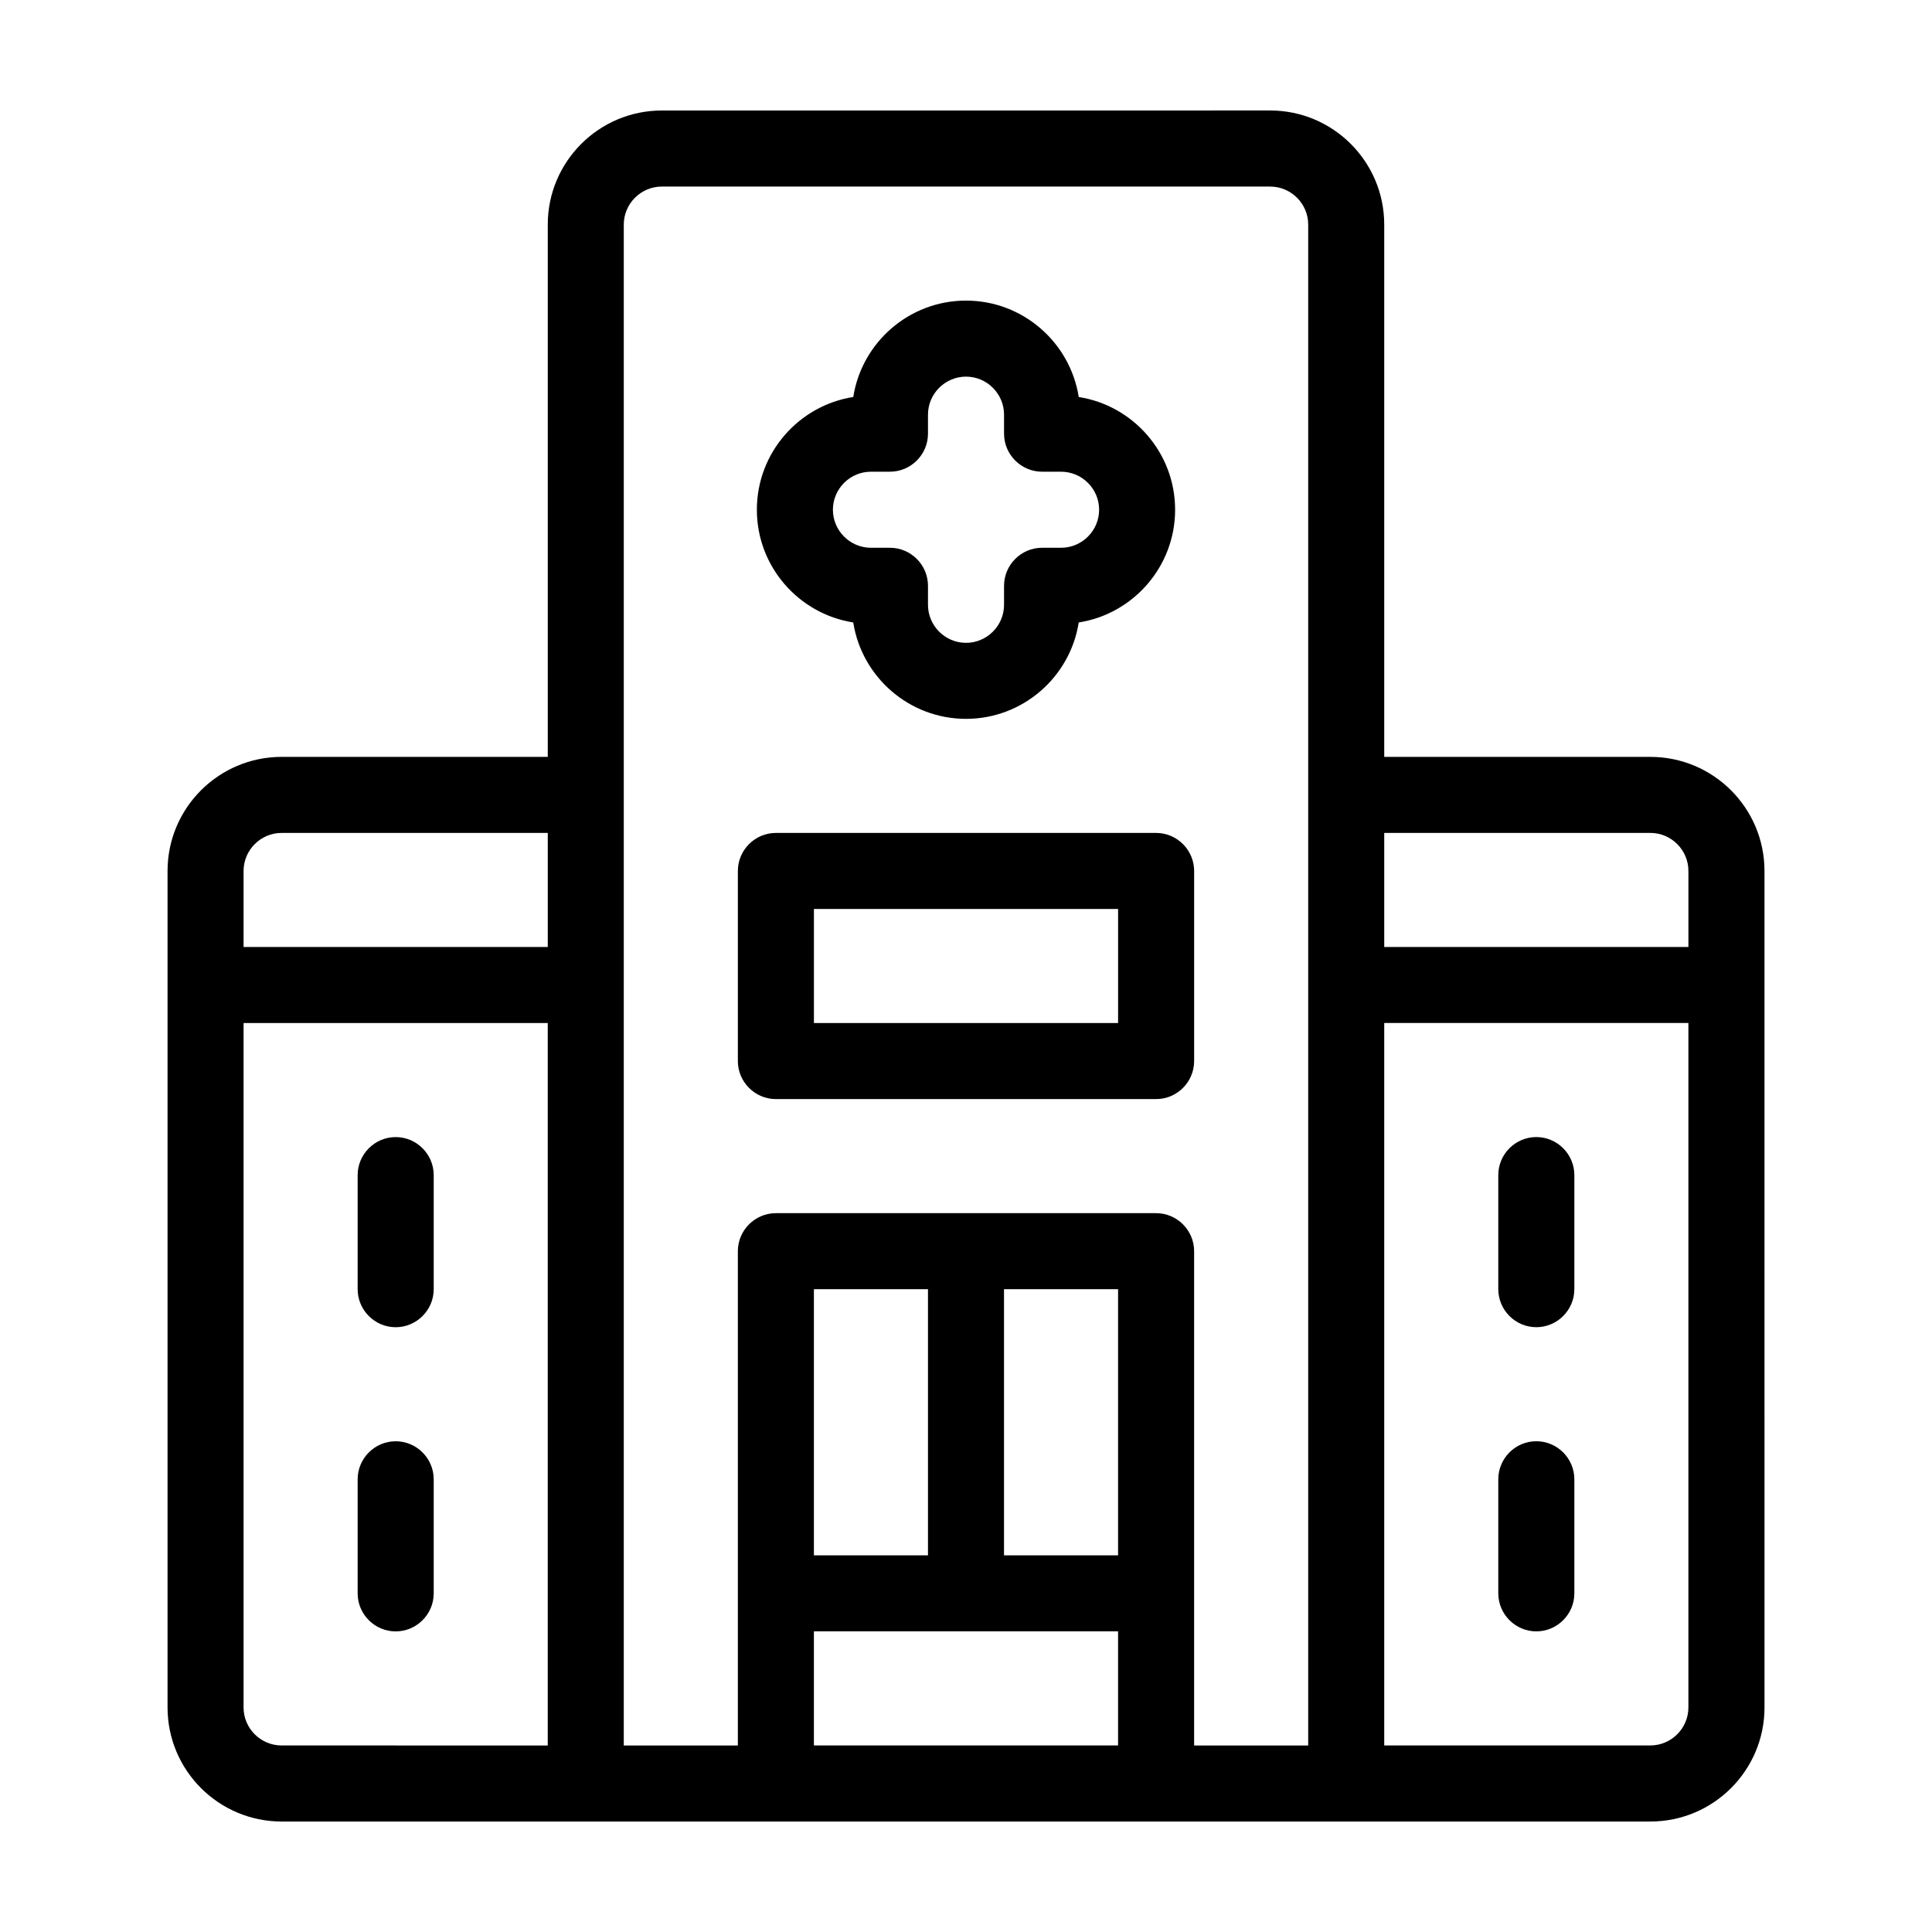
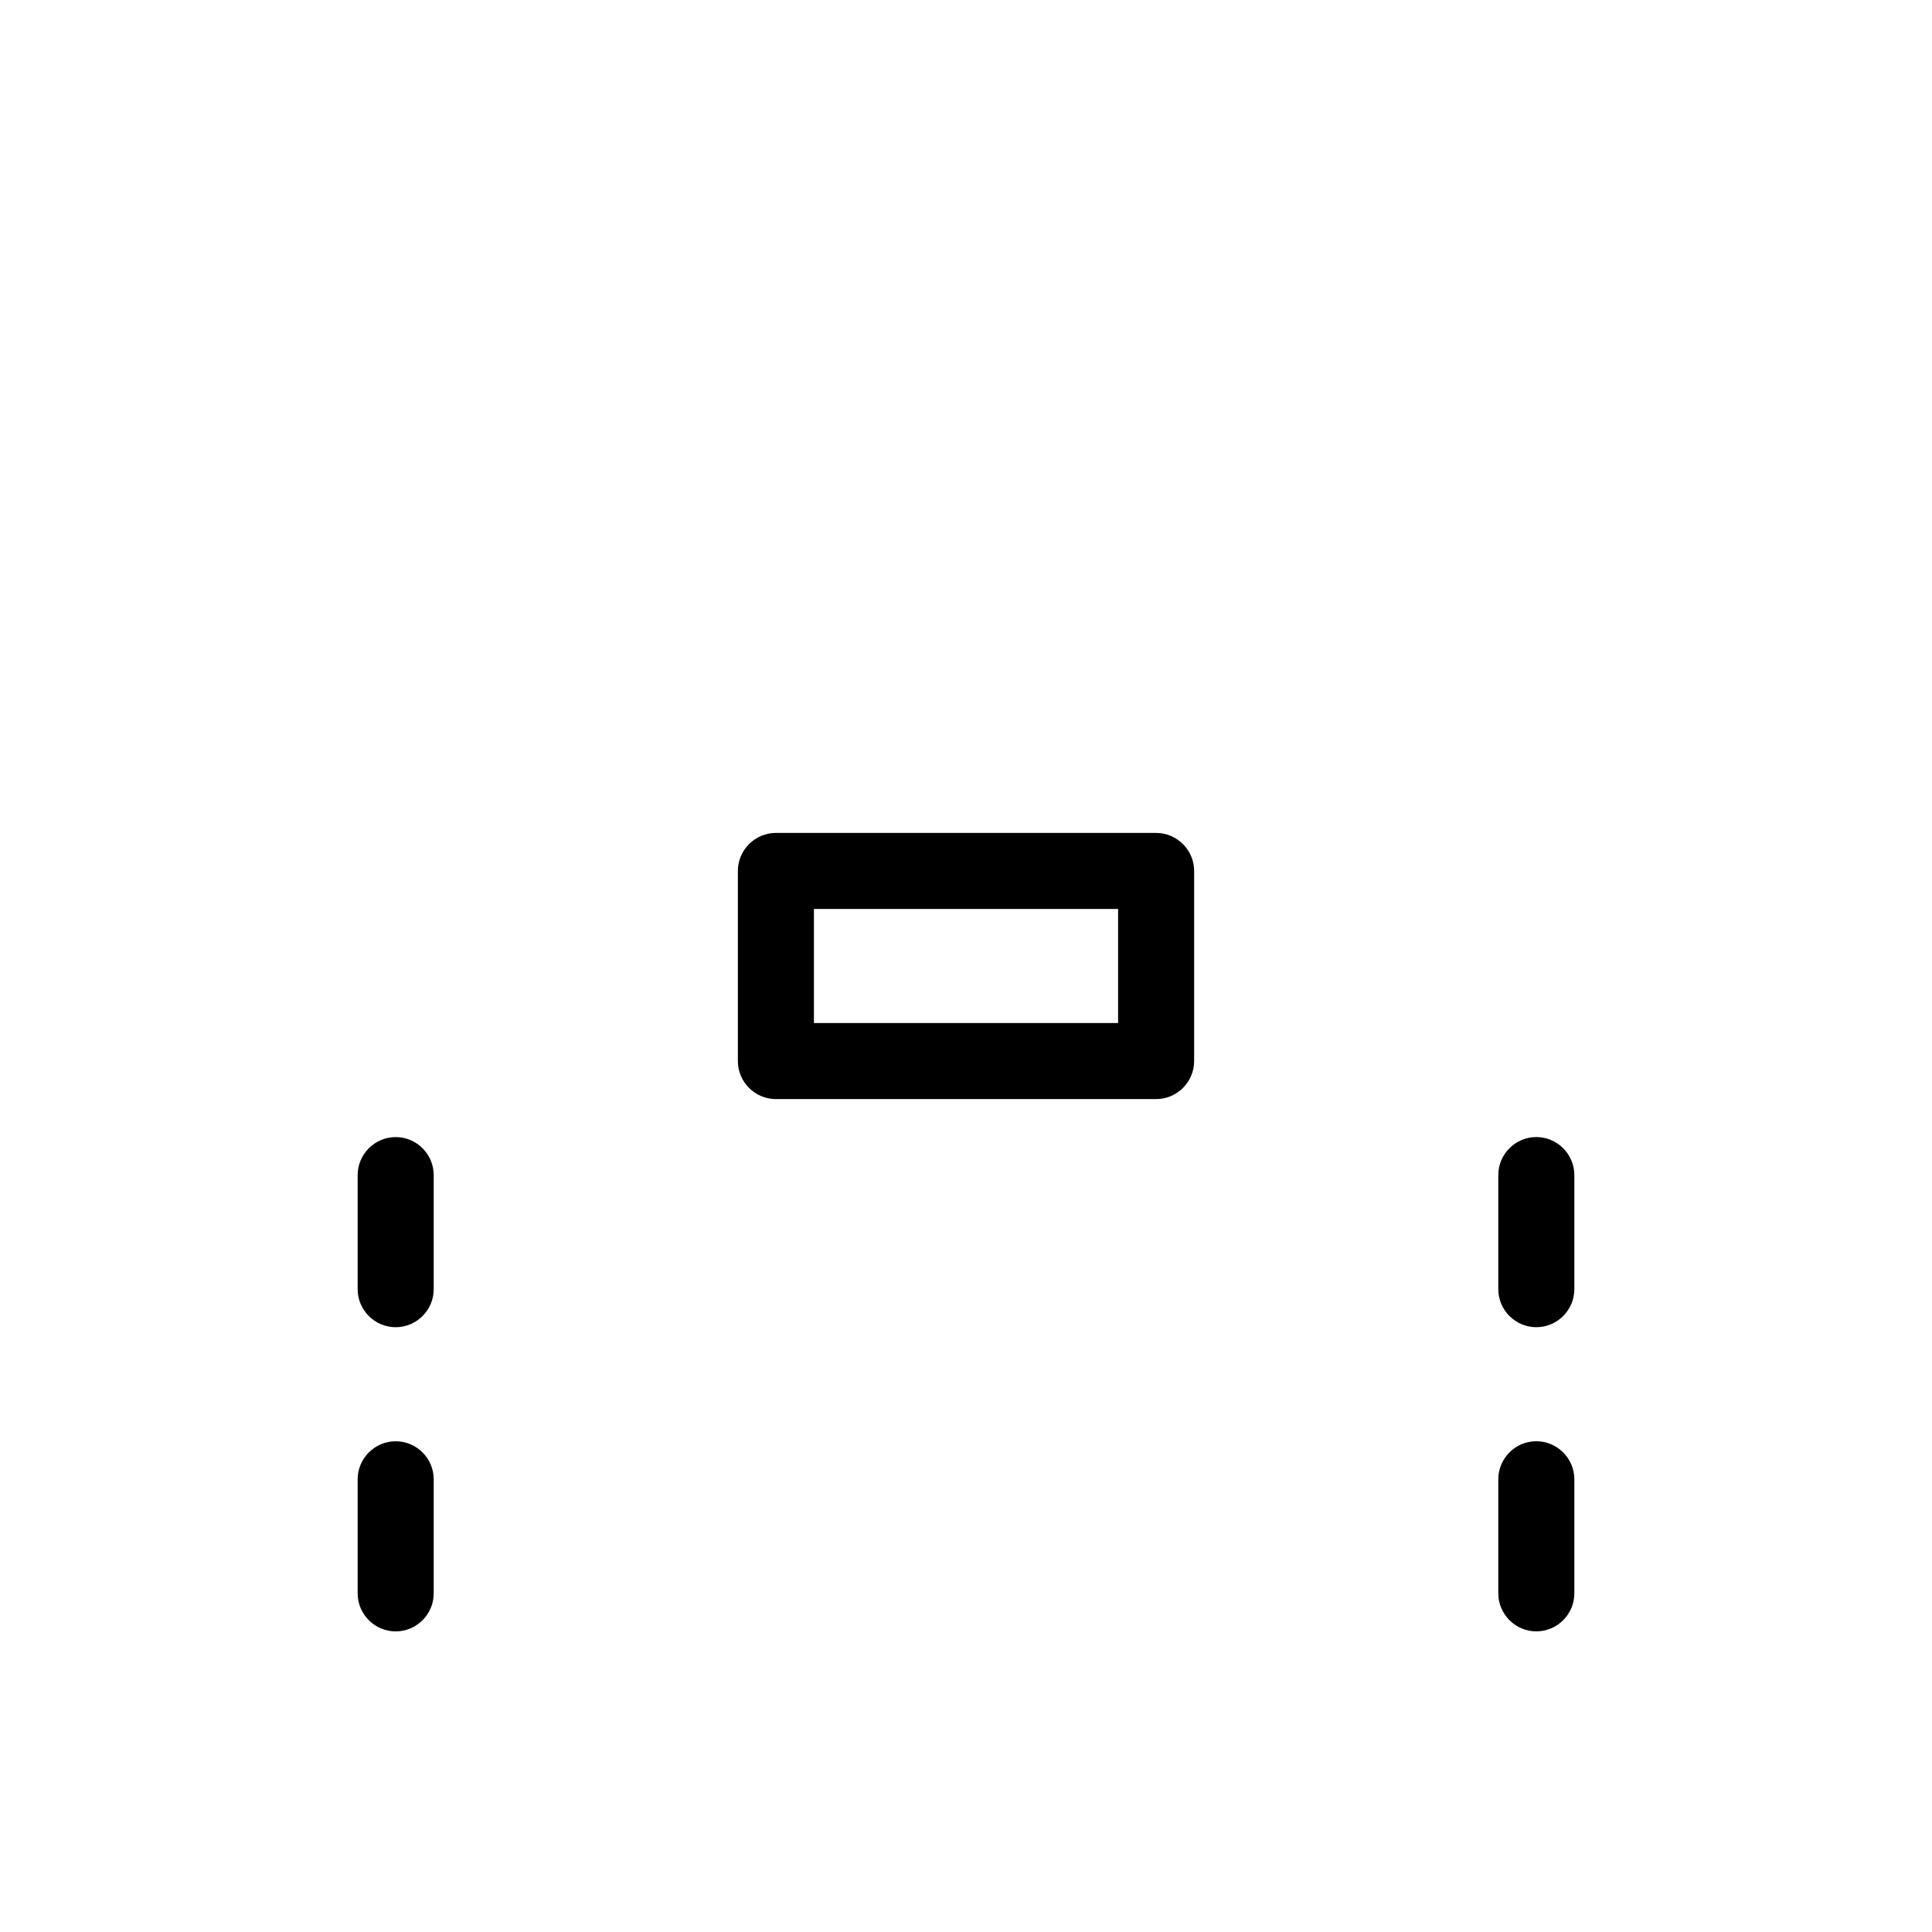
<svg xmlns="http://www.w3.org/2000/svg" fill="#000000" width="800px" height="800px" version="1.1" viewBox="144 144 512 512">
  <g>
    <path d="m349.62 435.27h100.76c5.543 0 10.078-4.535 10.078-10.078v-50.379c0-5.543-4.535-10.078-10.078-10.078h-100.76c-5.543 0-10.078 4.535-10.078 10.078v50.383c0.004 5.539 4.535 10.074 10.078 10.074zm10.078-50.383h80.609v30.23h-80.609z" />
-     <path d="m370.12 308.96c2.269 14.457 14.812 25.543 29.879 25.543 15.062 0 27.609-11.082 29.875-25.543 14.457-2.269 25.543-14.812 25.543-29.875s-11.082-27.609-25.543-29.875c-2.269-14.461-14.812-25.547-29.875-25.547s-27.609 11.082-29.875 25.543c-14.461 2.269-25.547 14.812-25.547 29.879 0 15.062 11.086 27.605 25.543 29.875zm4.688-39.953h5.039c5.543 0 10.078-4.535 10.078-10.078v-5.039c0-5.543 4.535-10.078 10.078-10.078 5.543 0 10.078 4.535 10.078 10.078v5.039c0 5.543 4.535 10.078 10.078 10.078h5.039c5.543 0 10.078 4.535 10.078 10.078 0 5.543-4.535 10.078-10.078 10.078h-5.039c-5.543 0-10.078 4.535-10.078 10.078v5.039c0 5.543-4.535 10.078-10.078 10.078-5.543 0-10.078-4.535-10.078-10.078v-5.039c0-5.543-4.535-10.078-10.078-10.078h-5.039c-5.543 0-10.078-4.535-10.078-10.078 0-5.543 4.535-10.078 10.078-10.078z" />
    <path d="m551.14 576.33c5.543 0 10.078-4.535 10.078-10.078v-30.23c0-5.543-4.535-10.078-10.078-10.078s-10.078 4.535-10.078 10.078v30.23c0.004 5.543 4.535 10.078 10.078 10.078z" />
    <path d="m551.14 495.72c5.543 0 10.078-4.535 10.078-10.078v-30.23c0-5.543-4.535-10.078-10.078-10.078s-10.078 4.535-10.078 10.078v30.23c0.004 5.543 4.535 10.078 10.078 10.078z" />
-     <path d="m581.37 344.58h-70.535v-141.07c0-16.676-13.551-30.23-30.23-30.23l-161.21 0.004c-16.676 0-30.23 13.551-30.23 30.23v141.07l-70.531-0.004c-16.676 0-30.23 13.551-30.23 30.23v221.68c0 16.676 13.551 30.23 30.23 30.23h362.75c16.676 0 30.23-13.551 30.23-30.23l-0.008-191.45v-30.23c0-16.672-13.551-30.227-30.227-30.227zm0 20.152c5.543 0 10.078 4.535 10.078 10.078v20.152h-80.613v-30.23zm-372.82 10.078c0-5.543 4.535-10.078 10.078-10.078h70.535v30.23h-80.613zm0 221.68v-181.37h80.609v191.45l-70.531-0.004c-5.543 0-10.078-4.531-10.078-10.074zm100.76-191.45v-201.52c0-5.543 4.535-10.078 10.078-10.078h161.22c5.543 0 10.078 4.535 10.078 10.078v403.05h-30.23v-130.99c0-5.543-4.535-10.078-10.078-10.078h-100.76c-5.543 0-10.078 4.535-10.078 10.078v130.99h-30.23zm50.383 151.14v-70.535h30.23v70.535zm50.379-70.535h30.23v70.535h-30.23zm-50.379 120.91v-30.23h80.609v30.23zm231.75-10.074c0 5.543-4.535 10.078-10.078 10.078l-70.531-0.004v-191.45h80.609z" />
    <path d="m248.86 525.95c-5.543 0-10.078 4.535-10.078 10.078v30.23c0 5.543 4.535 10.078 10.078 10.078s10.078-4.535 10.078-10.078v-30.23c0-5.543-4.535-10.078-10.078-10.078z" />
    <path d="m248.86 445.34c-5.543 0-10.078 4.535-10.078 10.078v30.23c0 5.543 4.535 10.078 10.078 10.078s10.078-4.535 10.078-10.078v-30.23c0-5.543-4.535-10.078-10.078-10.078z" />
  </g>
</svg>